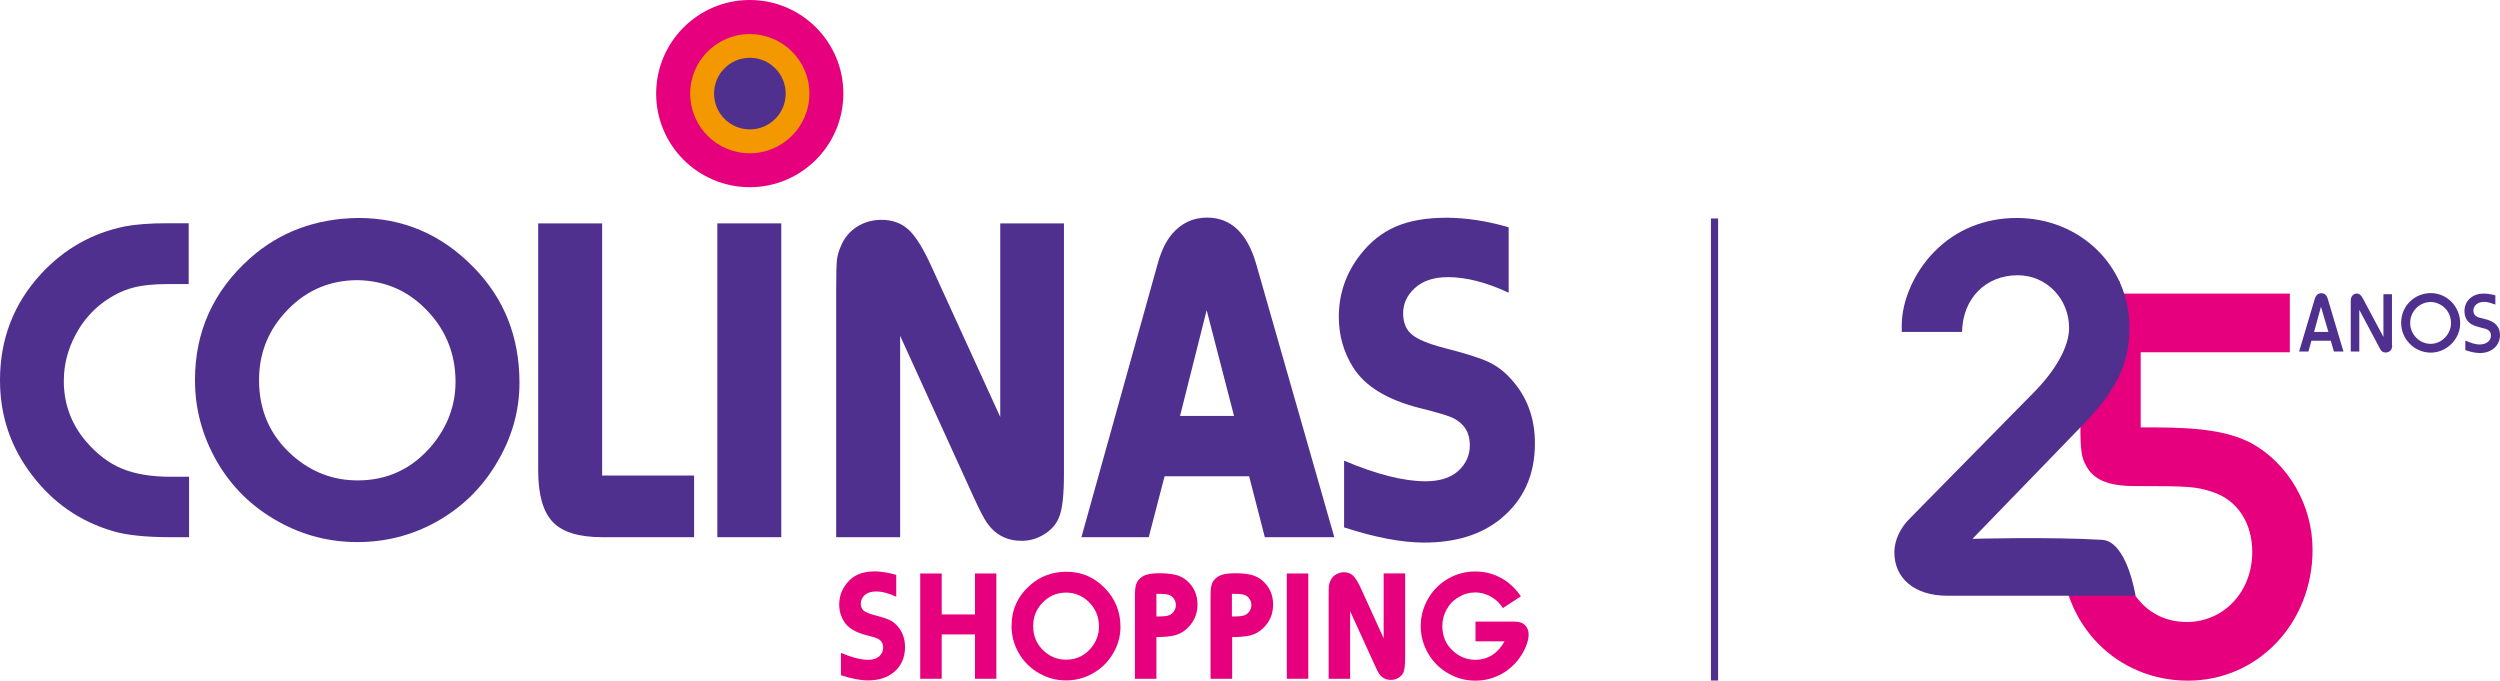
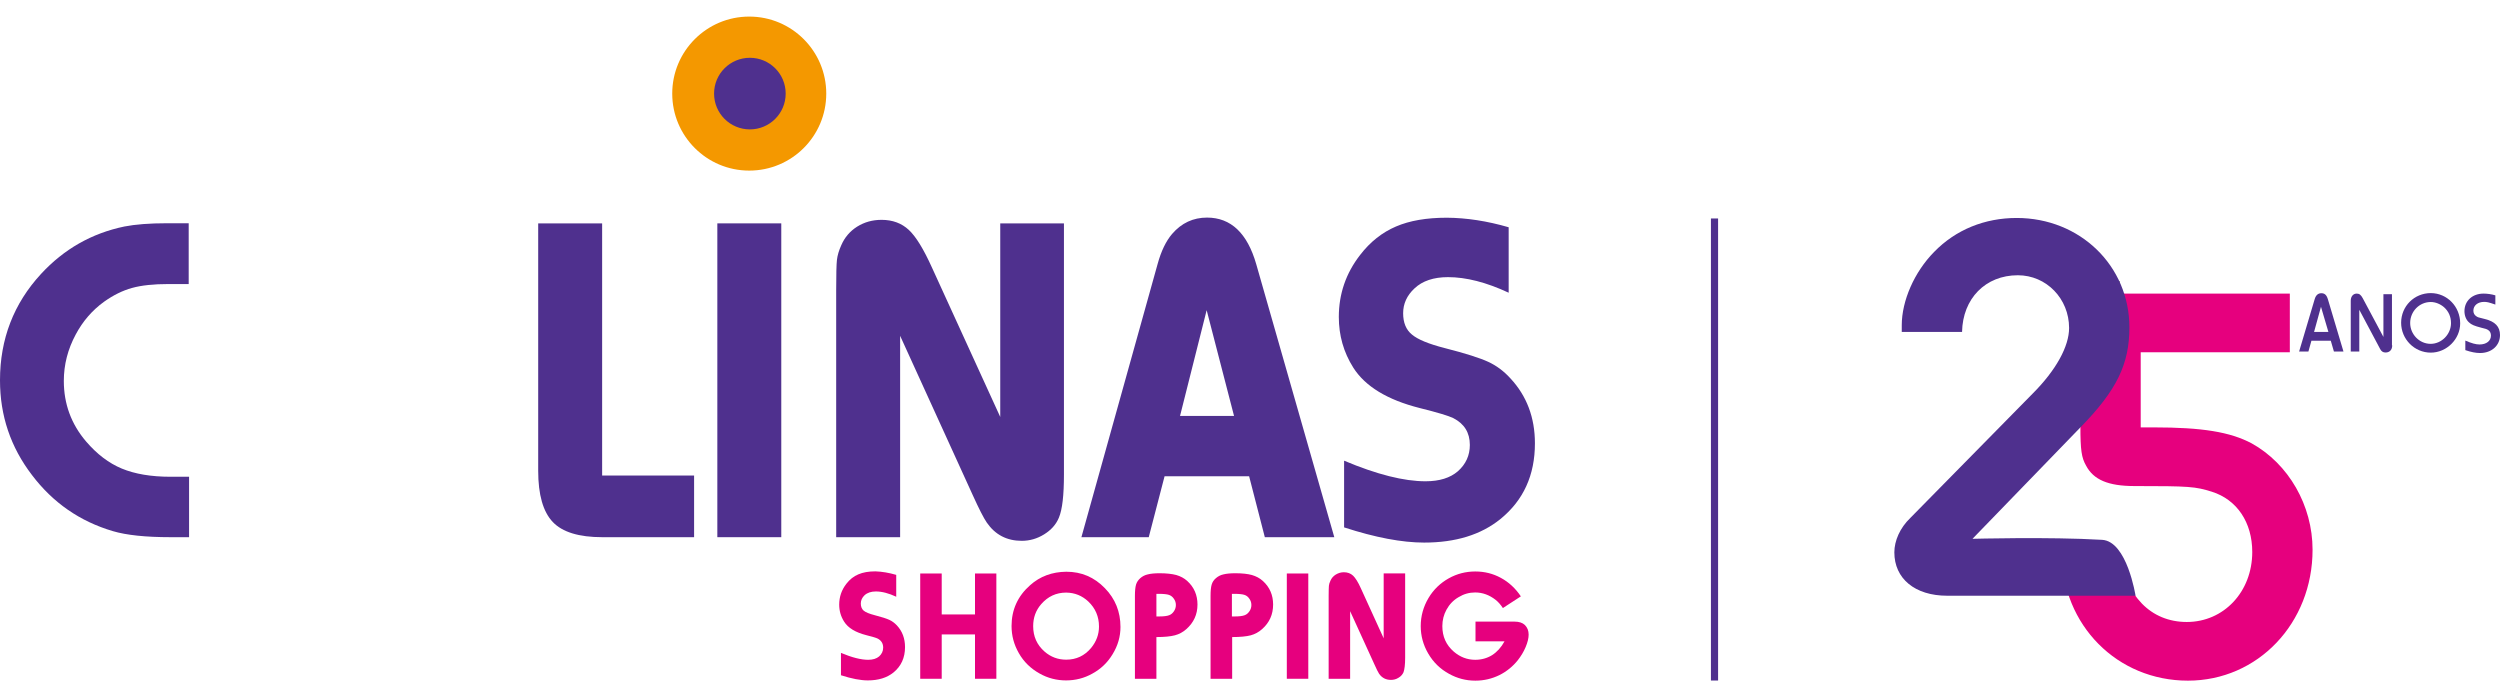
<svg xmlns="http://www.w3.org/2000/svg" version="1.1" id="Layer_1" x="0px" y="0px" viewBox="0 0 1990 541.8" style="enable-background:new 0 0 1990 541.8;" xml:space="preserve">
  <style type="text/css">
	.st0{fill:#4F308E;}
	.st1{fill:#E6007E;}
	.st2{fill:#231F20;}
	.st3{fill:#F49800;}
</style>
  <g>
    <g>
      <g>
        <g>
          <g>
            <g>
              <path class="st0" d="M150.3,226.1H134c-11.7,0-21.3,1-28.9,3.1c-7.6,2.1-15,5.8-22.3,11c-9.4,6.8-16.9,15.5-22.5,26        c-6.3,11.7-9.5,24-9.5,37c0,18.3,5.9,34.4,17.8,48.3c8.6,10,18,17.2,28.4,21.5c10.4,4.3,23.3,6.5,38.8,6.5h14.7v48.1h-14.7        c-19.8,0-35.1-1.6-45.9-4.8c-26.4-7.8-47.8-22.7-64.4-44.6C8.4,355.9,0,330.8,0,302.7c0-32.8,10.9-61.1,32.7-84.7        C50.9,198.3,73,185.7,99,180.3c8.7-1.7,20-2.6,34-2.6h17.2V226.1z" />
            </g>
            <g>
-               <path class="st0" d="M284.9,223c-23.8,0-43.6,9.1-59.5,27.5c-12.8,14.7-19.2,32.1-19.2,52.1c0,24.4,9,44.5,26.9,60.2        c14.9,13,32.1,19.6,51.6,19.6c23.8,0,43.5-9.3,59.1-27.8c12.5-15.1,18.8-32,18.8-50.7c0-23.4-8.5-43.3-25.4-59.5        C322.9,230.6,305.5,223.5,284.9,223 M285.2,173.5c35.6,0,66.1,13,91.5,39c24.6,24.9,36.8,55.6,36.8,92.2        c0,22.7-6.2,44.3-18.7,64.8c-11.8,19.6-27.8,35-47.9,46.1c-19.3,10.6-40.1,15.9-62.4,15.9c-22.4,0-43.4-5.4-62.9-16.3        c-21-11.6-37.4-27.7-49.2-48.3c-11.5-20.2-17.2-41.6-17.2-64.4c0-38.5,14.6-70.9,43.9-97C222.7,184.6,251.4,173.9,285.2,173.5        " />
-             </g>
+               </g>
            <g>
              <path class="st0" d="M552.4,427.6h-73c-18.5,0-31.7-4-39.4-12.1c-7.7-8.1-11.6-21.7-11.6-40.8V177.8h50.9v200.7h73.2V427.6z" />
            </g>
            <g>
              <rect x="571" y="177.8" class="st0" width="50.9" height="249.8" />
            </g>
            <g>
              <path class="st0" d="M846.9,177.8v200c0,16.4-1.3,27.8-4,34.2c-2.2,5.4-6.1,9.8-11.7,13.3c-5.6,3.5-11.6,5.2-17.9,5.2        c-11.8,0-21.1-4.8-27.8-14.5c-2.6-3.8-6.3-11.1-11.2-21.9l-57.8-126.8v160.3h-50.9V231c0-12.6,0.2-20.6,0.6-24.1        c0.4-3.5,1.5-7.4,3.5-11.8c2.7-6.2,6.9-11.1,12.6-14.7c5.8-3.6,12.2-5.4,19.4-5.4c8.8,0,16,2.7,21.7,8        c5.7,5.3,11.8,15.3,18.4,29.9l54.4,119V177.8H846.9z" />
            </g>
            <g>
              <path class="st0" d="M982.3,331.1l-21.8-84.2l-21.2,84.2H982.3z M1062.1,427.6h-55.3l-12.5-48.5H927l-12.6,48.5h-53.6        L921.5,210c2.8-10.2,6.7-18.2,11.5-23.8c7.5-8.7,16.8-13,27.8-13c19,0,32.1,12.4,39.2,37.2L1062.1,427.6z" />
            </g>
            <g>
              <path class="st0" d="M1200.9,180.9V233c-17.8-8.3-33.9-12.4-48.3-12.4c-11.4,0-20.4,3-26.7,9c-6,5.6-9,12.2-9,19.7        c0,7.5,2.3,13.2,7,17c4.6,3.9,13.3,7.5,26.2,10.8c16.5,4.2,28,7.9,34.5,10.9c6.5,3,12.5,7.4,17.8,13.3        c12.9,13.9,19.4,31.1,19.4,51.6c0,25.3-9.1,45.3-27.4,60.2c-15.5,12.6-35.8,18.8-60.8,18.8c-17.5,0-38.8-4-63.7-12.1v-53.1        c26.1,11,47.7,16.4,64.8,16.4c11.1,0,19.7-2.7,25.8-8c6.3-5.6,9.5-12.6,9.5-20.9c0-9.8-4.4-16.9-13.2-21.4        c-3.7-1.8-12.6-4.5-26.7-8c-25.7-6.5-43.4-17.2-52.9-32.2c-7.7-12.2-11.5-25.6-11.5-40.3c0-18.4,5.7-34.9,17-49.4        c8-10.4,17.5-17.9,28.5-22.6c10.9-4.7,24.4-7,40.5-7C1167.3,173.4,1183.7,175.9,1200.9,180.9" />
            </g>
          </g>
          <g>
            <g>
              <path class="st1" d="M713.4,457.6V475c-6-2.8-11.4-4.2-16.2-4.2c-3.8,0-6.8,1-9,3c-2,1.9-3,4.1-3,6.6c0,2.5,0.8,4.4,2.3,5.7        c1.6,1.3,4.5,2.5,8.8,3.6c5.5,1.4,9.4,2.7,11.6,3.7c2.2,1,4.2,2.5,6,4.4c4.4,4.7,6.5,10.5,6.5,17.3c0,8.5-3.1,15.2-9.2,20.2        c-5.2,4.2-12,6.3-20.4,6.3c-5.9,0-13-1.4-21.4-4.1v-17.8c8.8,3.7,16,5.5,21.7,5.5c3.7,0,6.6-0.9,8.7-2.7        c2.1-1.9,3.2-4.2,3.2-7c0-3.3-1.5-5.7-4.4-7.2c-1.2-0.6-4.2-1.5-9-2.7c-8.6-2.2-14.5-5.7-17.7-10.8c-2.6-4.1-3.9-8.6-3.9-13.5        c0-6.2,1.9-11.7,5.7-16.6c2.7-3.5,5.9-6,9.5-7.5c3.7-1.6,8.2-2.4,13.6-2.4C702.1,455,707.6,455.9,713.4,457.6z" />
            </g>
            <g>
              <path class="st1" d="M793.1,456.5v83.8h-17V505h-26.5v35.3h-17.1v-83.8h17.1v32.6h26.5v-32.6H793.1z" />
            </g>
            <g>
              <path class="st1" d="M848.8,455.1c12,0,22.2,4.3,30.7,13.1c8.2,8.4,12.4,18.7,12.4,30.9c0,7.6-2.1,14.9-6.3,21.7        c-4,6.6-9.3,11.7-16.1,15.4c-6.4,3.6-13.4,5.4-20.9,5.4c-7.5,0-14.6-1.8-21.1-5.5c-7-3.9-12.6-9.3-16.5-16.2        c-3.9-6.8-5.8-13.9-5.8-21.6c0-12.9,4.9-23.8,14.8-32.5C827.8,458.8,837.5,455.2,848.8,455.1z M848.7,471.7        c-8,0-14.6,3.1-19.9,9.2c-4.3,4.9-6.4,10.8-6.4,17.5c0,8.2,3,14.9,9,20.2c5,4.4,10.8,6.5,17.3,6.5c8,0,14.6-3.1,19.8-9.3        c4.2-5.1,6.3-10.8,6.3-17.1c0-7.8-2.8-14.5-8.5-19.9C861.4,474.2,855.6,471.8,848.7,471.7z" />
            </g>
            <g>
              <path class="st1" d="M920.5,540.3h-17.1v-66.1c0-3.9,0.3-6.9,0.9-8.9c0.6-2,1.8-3.7,3.4-5.1c1.6-1.4,3.6-2.5,6-3        c2.3-0.6,5.5-0.9,9.3-0.9c5.4,0,9.9,0.5,13.3,1.4c3.4,1,6.3,2.5,8.8,4.8c5.4,4.9,8.1,11.2,8.1,18.7c0,7.9-3,14.4-8.9,19.6        c-2.7,2.4-5.7,4-9.1,4.9c-3.4,0.9-8.3,1.4-14.7,1.4V540.3z M920.5,490.7h2c3.7,0,6.4-0.3,8.2-1c1.6-0.6,2.8-1.7,3.8-3.2        c1-1.5,1.5-3.1,1.5-4.9c0-1.8-0.5-3.5-1.6-5c-1-1.5-2.4-2.6-4-3.1c-1.5-0.5-4.2-0.8-8-0.8h-1.9V490.7z" />
            </g>
            <g>
              <path class="st1" d="M980.7,540.3h-17.1v-66.1c0-3.9,0.3-6.9,0.9-8.9c0.6-2,1.7-3.7,3.4-5.1c1.6-1.4,3.6-2.5,6-3        c2.4-0.6,5.5-0.9,9.4-0.9c5.5,0,9.9,0.5,13.2,1.4c3.4,1,6.3,2.5,8.8,4.8c5.4,4.9,8.1,11.2,8.1,18.7c0,7.9-2.9,14.4-8.8,19.6        c-2.7,2.4-5.7,4-9,4.9c-3.4,0.9-8.3,1.4-14.8,1.4V540.3z M980.7,490.7h1.9c3.7,0,6.4-0.3,8.2-1c1.6-0.6,2.8-1.7,3.8-3.2        c1-1.5,1.5-3.1,1.5-4.9c0-1.8-0.5-3.5-1.6-5c-1-1.5-2.3-2.6-4-3.1c-1.5-0.5-4.2-0.8-8-0.8h-1.9V490.7z" />
            </g>
            <g>
              <path class="st1" d="M1041.4,456.5v83.8h-17.1v-83.8H1041.4z" />
            </g>
            <g>
              <path class="st1" d="M1118.5,456.5v67.1c0,5.5-0.5,9.3-1.3,11.5c-0.8,1.8-2.1,3.3-4,4.4c-1.9,1.2-3.9,1.7-6,1.7        c-4,0-7.1-1.6-9.4-4.8c-0.8-1.3-2.1-3.7-3.7-7.4l-19.4-42.5v53.8h-17.1v-65.9c0-4.3,0.1-7,0.2-8.1c0.1-1.2,0.5-2.5,1.2-4        c0.9-2.1,2.3-3.7,4.2-4.9c2-1.2,4.1-1.9,6.5-1.9c2.9,0,5.4,0.9,7.3,2.7c1.9,1.8,4,5.1,6.2,10l18.2,39.9v-51.7H1118.5z" />
            </g>
            <g>
              <path class="st1" d="M1174.4,494.8h31.1c3.7,0,6.4,0.9,8.3,2.7c2,2,3,4.5,3,7.7c0,2.8-0.8,6.1-2.4,9.9        c-1.6,3.8-3.7,7.2-6.2,10.4c-4,5-8.8,8.9-14.5,11.8c-6.1,3-12.5,4.5-19.3,4.5c-7.5,0-14.4-1.8-20.9-5.4        c-7-3.8-12.6-9.2-16.7-16.3c-3.9-6.7-5.9-14-5.9-21.7c0-8,2.1-15.5,6.2-22.4c4-6.7,9.4-11.9,16.2-15.7        c6.5-3.6,13.5-5.4,21-5.4c7.4,0,14.2,1.7,20.4,5.1c6.3,3.4,11.6,8.3,15.9,14.7l-14.3,9.3c-1.8-2.7-3.7-4.9-5.9-6.6        c-4.9-3.8-10.3-5.8-16.2-5.8c-4.6,0-9,1.2-13.1,3.7c-4.2,2.4-7.4,5.8-9.7,10c-2.2,4-3.3,8.4-3.3,13.1c0,8.3,3,15,9.1,20.3        c5,4.3,10.7,6.5,17.1,6.5c5,0,9.5-1.3,13.4-3.7c3.9-2.5,7.3-6.2,9.9-11h-23.1V494.8z" />
            </g>
          </g>
        </g>
      </g>
      <g>
        <rect x="1361.9" y="173.9" class="st0" width="5.7" height="367.8" />
      </g>
      <g>
        <g>
          <path class="st1" d="M1704,280.4v59.8h10.4c38.5,0,60.7,3.6,77.9,12.7c29.4,16.3,48.5,49.4,48.5,84.7      c0,58.4-43.5,104.2-99.2,104.2c-56.2,0-100.1-43.9-100.6-101.9l46.2-0.3c4.5,34.9,25,55.5,53.5,55.5c29.4,0,52.1-24,52.1-55.7      c0-23.6-12.2-41.7-32.2-48c-13.1-4.1-17.7-4.5-61.6-4.5c-20.8,0-32.6-5-38.5-16.3c-3.6-6.3-4.5-12.2-4.5-31.3V233.7h166.7v46.7      H1704z" />
        </g>
        <g>
          <path class="st0" d="M1857.8,279.8l-2.5-8.6h-15.4l-2.4,8.6h-7.4l12.4-41.7c0.9-3.1,2.7-4.7,5.3-4.7c2.6,0,4.2,1.4,5.2,4.8      l12.4,41.6H1857.8z M1847.5,244.2l-5.5,20h11.4L1847.5,244.2z" />
          <path class="st0" d="M1904.2,274.9c0,3.5-2,5.7-5.3,5.7c-1.9,0-3.2-0.8-4.2-2.6l-16.7-31.4v33.2h-6.8v-40.4      c0-3.4,1.9-5.7,4.8-5.7c2,0,3.3,1,4.7,3.6l16.5,30.9v-34h6.8V274.9z" />
          <path class="st0" d="M1958.3,257.4c0,12.6-10.8,23.3-23.4,23.3c-13,0-23.6-10.7-23.6-23.8c0-13.1,10.4-23.6,23.7-23.6      C1947.9,233.4,1958.3,244,1958.3,257.4z M1918.5,257.1c0,9.1,7.4,16.6,16.3,16.6c8.7,0,16.2-7.6,16.2-16.5      c0-5.1-1.9-9.4-5.6-12.7c-2.9-2.5-6.8-4.1-10.5-4.1C1925.8,240.4,1918.5,247.9,1918.5,257.1z" />
          <path class="st0" d="M1986.2,242.4c-5.3-1.8-6.5-2.1-8.9-2.1c-5,0-8.5,2.9-8.5,7c0,1.8,0.8,3.5,2.3,4.4c1.3,0.9,1.3,0.9,6.7,2.2      c8.3,2,12.2,6.1,12.2,12.8c0,8.3-6.6,14.3-15.9,14.3c-3.3,0-7-0.7-11.7-2.3v-7.6c5.1,2.2,8.4,3.1,11.3,3.1      c5.5,0,9.1-2.9,9.1-7.1c0-1.9-0.8-3.5-2.1-4.3c-1.1-0.8-2.3-1.2-5.8-2c-5.3-1.4-7.6-2.3-9.6-4.2c-2.3-2-3.6-5.4-3.6-8.9      c0-8.2,6.3-14,15.2-14c3,0,6.5,0.5,9.4,1.4V242.4z" />
        </g>
        <rect x="1650.7" y="223.7" class="st2" width="36.4" height="72" />
        <g>
          <path class="st0" d="M1550,474.2c-25.8,0-42.1-13.7-42.1-34.5c0-9.3,4.5-19.5,12.7-27.4l97.4-99c18.6-18.6,29-37.6,29-52.2      c0-23.4-18.1-42-40.8-42c-25.8,0-43.9,18.6-44.4,45.1h-48v-5.3c0-19.5,10-42.4,25.8-58.4c17.2-17.7,40.3-27,65.7-27      c50.3,0,89.7,38,89.7,87.1c0,29.2-10,50-39,79.6l-85.9,88.7c0,0,60.7-1.7,103.2,0.8c19.9,1.2,26.6,44.5,26.6,44.5H1550z" />
        </g>
      </g>
    </g>
    <circle class="st3" cx="596.4" cy="74.5" r="61.3" />
    <g>
-       <path class="st1" d="M596.8,0c-41.1,0-74.5,33.4-74.5,74.5c0,41.2,33.4,74.5,74.5,74.5c41.2,0,74.5-33.4,74.5-74.5    C671.4,33.4,638,0,596.8,0z M596.8,122c-26.2,0-47.4-21.2-47.4-47.5c0-26.2,21.3-47.4,47.4-47.4c26.2,0,47.5,21.2,47.5,47.4    C644.3,100.7,623,122,596.8,122z" />
-     </g>
+       </g>
    <g>
      <path class="st0" d="M625.4,74.5c0-15.8-12.8-28.5-28.5-28.5c-15.7,0-28.5,12.7-28.5,28.5c0,15.8,12.8,28.5,28.5,28.5    C612.6,103,625.4,90.3,625.4,74.5" />
    </g>
  </g>
</svg>